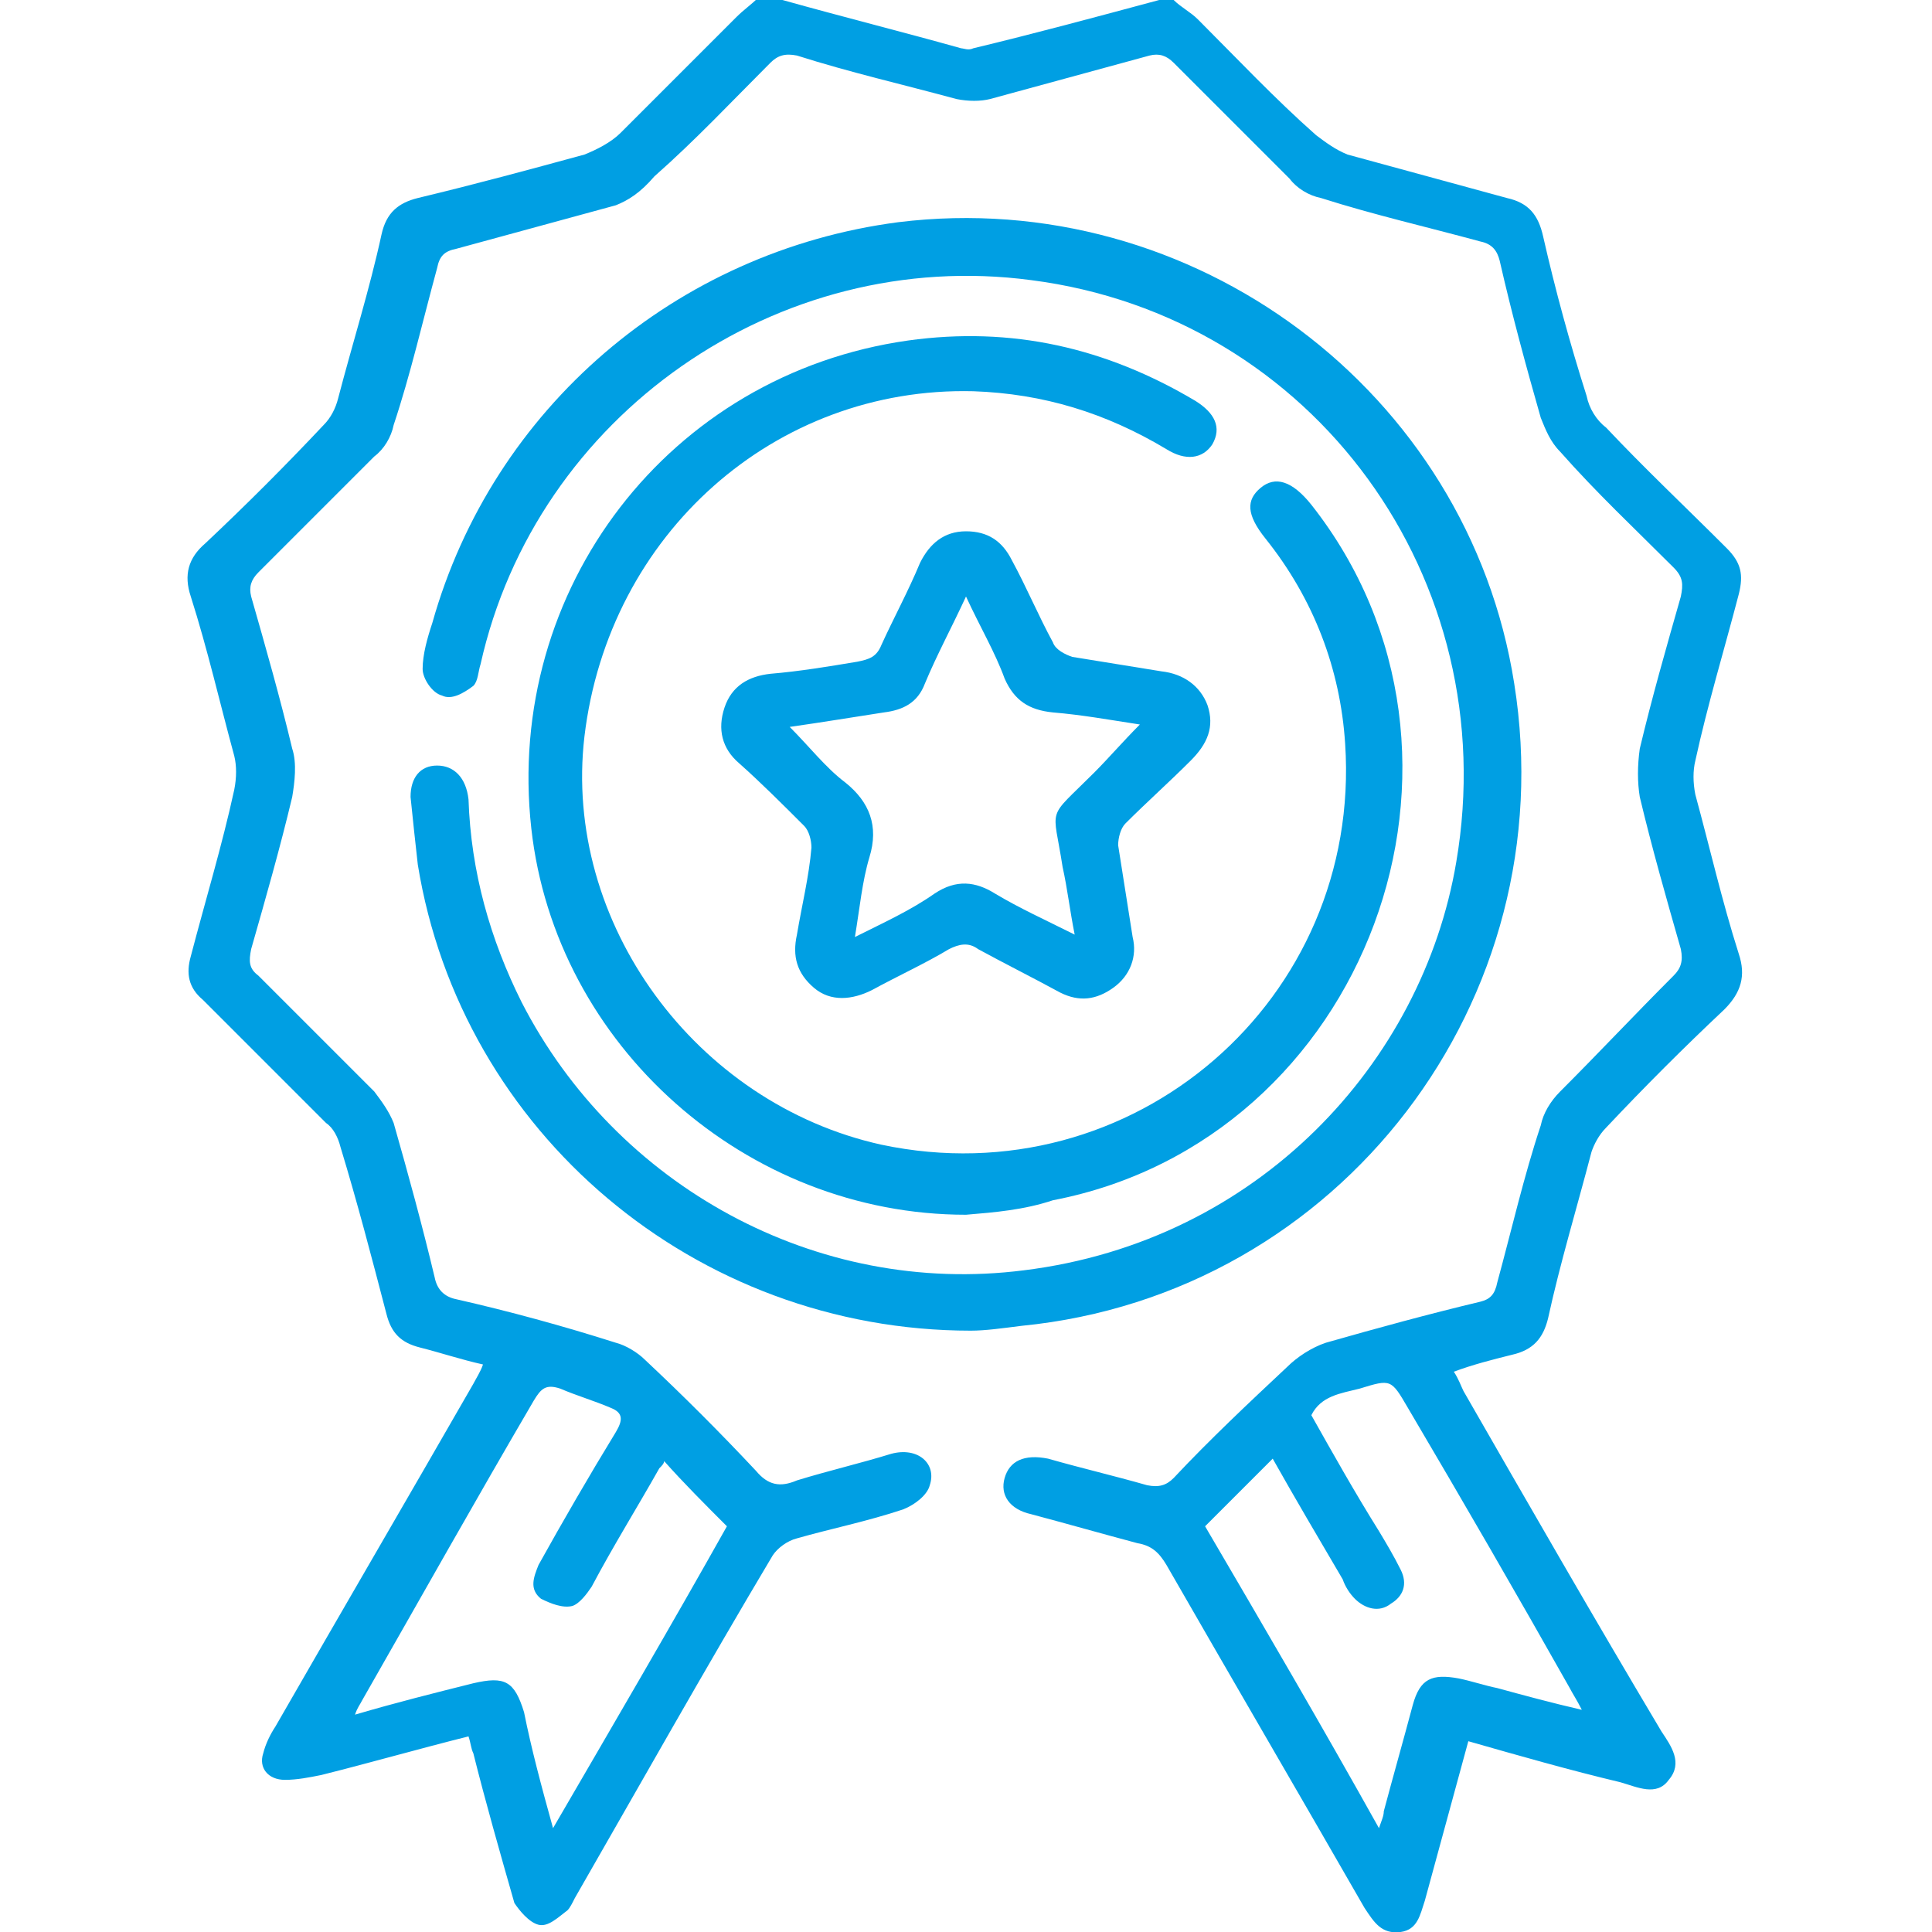
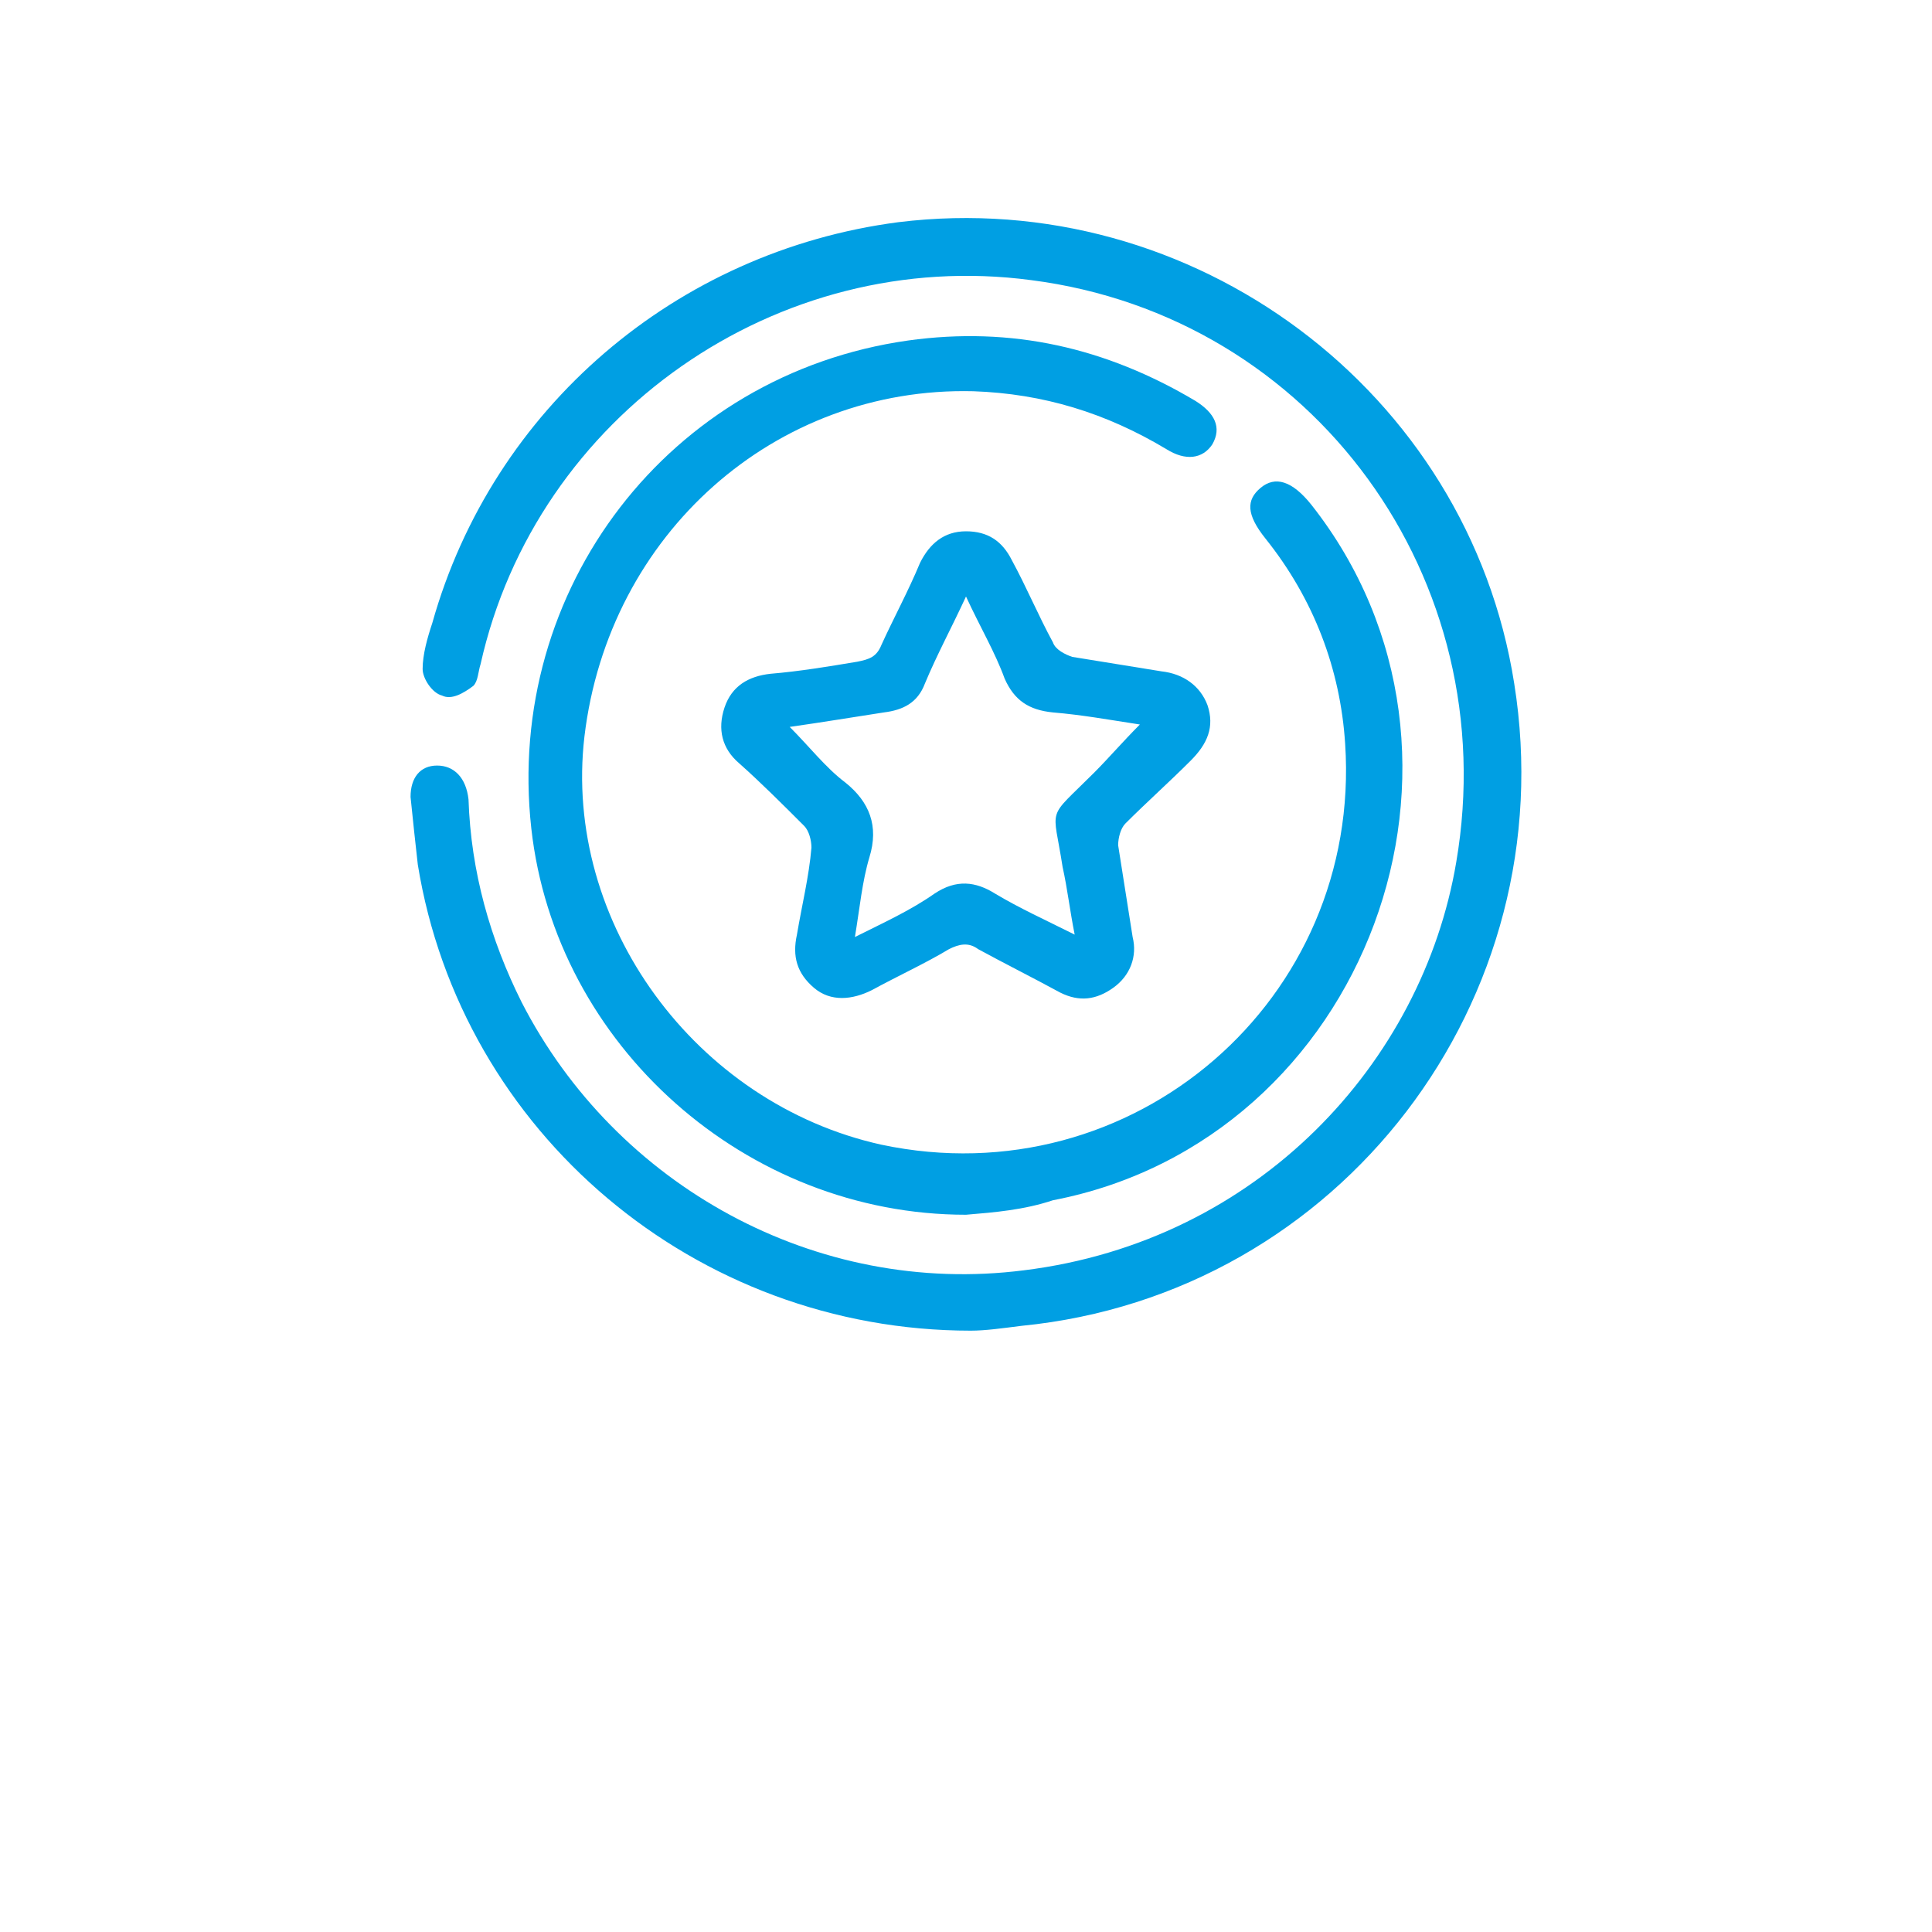
<svg xmlns="http://www.w3.org/2000/svg" version="1.1" id="Шар_1" x="0px" y="0px" viewBox="0 0 80 80" style="enable-background:new 0 0 80 80;" xml:space="preserve">
  <style type="text/css">
	.st0{fill:#009FE3;}
</style>
  <g>
-     <path class="st0" d="M48.6,0c0.3,0.3,0.7,0.5,1,0.8c1.6,1.6,3.2,3.3,4.9,4.8c0.4,0.3,0.8,0.6,1.3,0.8C58,7,60.2,7.6,62.4,8.2   c0.9,0.2,1.3,0.7,1.5,1.6c0.5,2.2,1.1,4.4,1.8,6.6c0.1,0.5,0.4,1,0.8,1.3c1.6,1.7,3.3,3.3,5,5c0.6,0.6,0.7,1.1,0.5,1.9   c-0.6,2.3-1.3,4.6-1.8,6.9c-0.1,0.4-0.1,0.9,0,1.4c0.6,2.2,1.1,4.4,1.8,6.6c0.3,0.9,0.1,1.6-0.6,2.3c-1.7,1.6-3.3,3.2-4.9,4.9   c-0.3,0.3-0.5,0.7-0.6,1c-0.6,2.3-1.3,4.6-1.8,6.9c-0.2,0.8-0.6,1.3-1.5,1.5c-0.8,0.2-1.6,0.4-2.4,0.7c0.2,0.3,0.3,0.6,0.4,0.8   c2.7,4.7,5.4,9.4,8.2,14.1c0.4,0.6,0.9,1.3,0.3,2c-0.5,0.7-1.3,0.3-2,0.1c-2.1-0.5-4.2-1.1-6.3-1.7c-0.6,2.2-1.2,4.4-1.8,6.6   c-0.2,0.6-0.3,1.2-1,1.3c-0.8,0.1-1.1-0.4-1.5-1c-2.7-4.7-5.5-9.5-8.2-14.2c-0.3-0.5-0.6-0.8-1.2-0.9c-1.5-0.4-2.9-0.8-4.4-1.2   c-0.9-0.2-1.3-0.8-1.1-1.5c0.2-0.7,0.8-1,1.8-0.8c1.4,0.4,2.7,0.7,4.1,1.1c0.5,0.1,0.8,0,1.1-0.3c1.5-1.6,3.1-3.1,4.7-4.6   c0.4-0.4,1-0.8,1.6-1c2.1-0.6,4.3-1.2,6.4-1.7c0.4-0.1,0.6-0.3,0.7-0.8c0.6-2.2,1.1-4.4,1.8-6.5c0.1-0.5,0.4-1,0.8-1.4   c1.6-1.6,3.1-3.2,4.7-4.8c0.3-0.3,0.4-0.6,0.3-1.1c-0.6-2.1-1.2-4.2-1.7-6.3c-0.1-0.6-0.1-1.3,0-2c0.5-2.1,1.1-4.2,1.7-6.3   c0.1-0.5,0.1-0.8-0.3-1.2c-1.6-1.6-3.2-3.1-4.7-4.8c-0.4-0.4-0.6-0.9-0.8-1.4c-0.6-2.1-1.2-4.3-1.7-6.5c-0.1-0.4-0.3-0.7-0.8-0.8   c-2.2-0.6-4.4-1.1-6.6-1.8c-0.5-0.1-1-0.4-1.3-0.8c-1.6-1.6-3.2-3.2-4.8-4.8c-0.3-0.3-0.6-0.4-1-0.3c-2.2,0.6-4.4,1.2-6.6,1.8   c-0.4,0.1-0.9,0.1-1.4,0c-2.2-0.6-4.4-1.1-6.6-1.8c-0.5-0.1-0.8,0-1.1,0.3c-1.6,1.6-3.1,3.2-4.8,4.7C26.5,8,26,8.3,25.5,8.5   c-2.2,0.6-4.4,1.2-6.6,1.8c-0.5,0.1-0.7,0.3-0.8,0.8c-0.6,2.2-1.1,4.4-1.8,6.5c-0.1,0.5-0.4,1-0.8,1.3c-1.6,1.6-3.2,3.2-4.8,4.8   c-0.3,0.3-0.4,0.6-0.3,1c0.6,2.1,1.2,4.2,1.7,6.3c0.2,0.6,0.1,1.4,0,2c-0.5,2.1-1.1,4.2-1.7,6.3c-0.1,0.5-0.1,0.8,0.3,1.1   c1.6,1.6,3.2,3.2,4.8,4.8c0.3,0.4,0.6,0.8,0.8,1.3c0.6,2.1,1.2,4.3,1.7,6.4c0.1,0.5,0.4,0.8,0.9,0.9c2.2,0.5,4.4,1.1,6.6,1.8   c0.4,0.1,0.9,0.4,1.2,0.7c1.6,1.5,3.1,3,4.6,4.6c0.5,0.6,1,0.7,1.7,0.4c1.3-0.4,2.6-0.7,3.9-1.1c1.1-0.3,1.9,0.4,1.6,1.3   c-0.1,0.4-0.6,0.8-1.1,1c-1.5,0.5-3,0.8-4.4,1.2c-0.4,0.1-0.8,0.4-1,0.7c-2.8,4.7-5.5,9.5-8.2,14.2c-0.1,0.2-0.2,0.4-0.3,0.5   c-0.4,0.3-0.8,0.7-1.2,0.6c-0.4-0.1-0.8-0.6-1-0.9c-0.6-2.1-1.2-4.2-1.7-6.2c-0.1-0.2-0.1-0.4-0.2-0.7c-2,0.5-4.1,1.1-6.1,1.6   c-0.5,0.1-1,0.2-1.5,0.2c-0.7,0-1.1-0.5-0.9-1.1c0.1-0.4,0.3-0.8,0.5-1.1c2.7-4.7,5.5-9.5,8.2-14.2c0.1-0.2,0.3-0.5,0.4-0.8   c-0.9-0.2-1.8-0.5-2.6-0.7c-0.8-0.2-1.2-0.6-1.4-1.4c-0.6-2.3-1.2-4.6-1.9-6.9c-0.1-0.4-0.3-0.8-0.6-1c-1.7-1.7-3.4-3.4-5.1-5.1   c-0.6-0.5-0.7-1.1-0.5-1.8c0.6-2.3,1.3-4.6,1.8-6.9c0.1-0.5,0.1-1,0-1.4c-0.6-2.2-1.1-4.4-1.8-6.6c-0.3-0.9-0.1-1.6,0.6-2.2   c1.7-1.6,3.3-3.2,4.9-4.9c0.3-0.3,0.5-0.7,0.6-1.1c0.6-2.3,1.3-4.5,1.8-6.8c0.2-0.9,0.7-1.3,1.5-1.5C19.8,7.6,22,7,24.2,6.4   c0.5-0.2,1.1-0.5,1.5-0.9c1.6-1.6,3.2-3.2,4.8-4.8c0.3-0.3,0.6-0.5,0.9-0.8c0.3,0,0.5,0,0.8,0c0.1,0,0.1,0.1,0.2,0.1   c2.5,0.7,4.9,1.3,7.4,2c0.1,0,0.3,0.1,0.5,0C42.8,1.4,45.4,0.7,48,0C48.2,0,48.4,0,48.6,0z M22.9,75.7c2.5-4.3,4.9-8.4,7.2-12.5   c-0.9-0.9-1.8-1.8-2.6-2.7c0,0.1-0.1,0.2-0.2,0.3c-0.9,1.6-1.9,3.2-2.8,4.9c-0.2,0.3-0.5,0.7-0.8,0.8c-0.4,0.1-0.9-0.1-1.3-0.3   c-0.5-0.4-0.3-0.9-0.1-1.4c1-1.8,2.1-3.7,3.2-5.5c0.3-0.5,0.3-0.8-0.2-1c-0.7-0.3-1.4-0.5-2.1-0.8c-0.6-0.2-0.8,0-1.1,0.5   c-2.4,4.1-4.7,8.2-7.1,12.4c-0.1,0.2-0.2,0.3-0.3,0.6c1.7-0.5,3.3-0.9,4.9-1.3c1.3-0.3,1.7-0.1,2.1,1.2   C22,72.4,22.4,73.9,22.9,75.7z M49.9,63.2c2.4,4.1,4.8,8.2,7.2,12.5c0.1-0.3,0.2-0.5,0.2-0.7c0.4-1.5,0.8-2.9,1.2-4.4   c0.3-1.1,0.8-1.3,1.9-1.1c0.5,0.1,1.1,0.3,1.6,0.4c1.1,0.3,2.2,0.6,3.5,0.9c-0.2-0.4-0.4-0.7-0.5-0.9c-2.2-3.9-4.4-7.7-6.7-11.6   c-0.7-1.2-0.7-1.2-2-0.8c-0.8,0.2-1.6,0.3-2,1.1c0.9,1.6,1.8,3.2,2.8,4.8c0.3,0.5,0.6,1,0.9,1.6c0.3,0.6,0.1,1.1-0.4,1.4   c-0.5,0.4-1.1,0.2-1.5-0.2c-0.2-0.2-0.4-0.5-0.5-0.8c-1-1.7-2-3.4-2.9-5C51.7,61.4,50.8,62.3,49.9,63.2z" />
    <path class="st0" d="M40.2,55.1c-11.4,0-21.1-8.2-22.9-19.3C17.2,34.9,17.1,34,17,33c0-0.8,0.4-1.3,1.1-1.3c0.7,0,1.2,0.5,1.3,1.4   c0.1,3,0.9,5.8,2.2,8.4c3.9,7.6,12.2,12.2,20.8,11.1c9.7-1.2,16.5-8.6,17.9-16.9c2-11.7-5.9-22.6-17.6-24.1   c-10.5-1.4-20.5,5.6-22.8,15.9c-0.1,0.3-0.1,0.7-0.3,0.9c-0.4,0.3-0.9,0.6-1.3,0.4c-0.4-0.1-0.8-0.7-0.8-1.1c0-0.6,0.2-1.3,0.4-1.9   C20.4,16.9,28,10.4,37.2,9.2c12.2-1.5,23.6,7,25.5,19.1c2.1,13.1-7.2,25.3-20.4,26.6C41.5,55,40.8,55.1,40.2,55.1z" />
    <path class="st0" d="M40,50.3c-9.1,0-17-7-18-16c-1.1-9.9,5.7-18.8,15.6-20.2c4.3-0.6,8.2,0.3,11.9,2.5c0.8,0.5,1.1,1.1,0.7,1.8   c-0.4,0.6-1.1,0.7-1.9,0.2c-2.5-1.5-5.1-2.3-8-2.4c-8.2-0.2-15.1,5.9-16.1,14.3c-0.9,7.7,4.6,15.2,12.3,16.9   c10.4,2.2,19.9-6,19.2-16.6c-0.2-3.1-1.3-6-3.3-8.5c-0.8-1-0.8-1.6-0.2-2.1c0.6-0.5,1.3-0.3,2.1,0.7c8.2,10.4,2.3,26.3-10.7,28.8   C42.4,50.1,41.2,50.2,40,50.3z" />
    <path class="st0" d="M40,22c0.9,0,1.5,0.4,1.9,1.2c0.6,1.1,1.1,2.3,1.7,3.4c0.1,0.3,0.5,0.5,0.8,0.6c1.2,0.2,2.5,0.4,3.7,0.6   c0.9,0.1,1.6,0.6,1.9,1.4c0.3,0.9,0,1.6-0.7,2.3c-0.9,0.9-1.8,1.7-2.7,2.6c-0.2,0.2-0.3,0.6-0.3,0.9c0.2,1.3,0.4,2.5,0.6,3.8   c0.2,0.8-0.1,1.6-0.8,2.1c-0.7,0.5-1.4,0.6-2.2,0.2c-1.1-0.6-2.3-1.2-3.4-1.8c-0.4-0.3-0.8-0.2-1.2,0c-1,0.6-2.1,1.1-3.2,1.7   c-0.8,0.4-1.7,0.5-2.4-0.1c-0.7-0.6-0.9-1.3-0.7-2.2c0.2-1.2,0.5-2.4,0.6-3.6c0-0.3-0.1-0.7-0.3-0.9c-0.9-0.9-1.8-1.8-2.7-2.6   c-0.7-0.6-0.9-1.4-0.6-2.3c0.3-0.9,1-1.3,1.9-1.4c1.2-0.1,2.4-0.3,3.6-0.5c0.5-0.1,0.8-0.2,1-0.7c0.5-1.1,1.1-2.2,1.6-3.4   C38.5,22.5,39.1,22,40,22z M32.7,30.1c0.8,0.8,1.5,1.7,2.3,2.3c1,0.8,1.4,1.8,1,3.1c-0.3,1-0.4,2.1-0.6,3.3   c1.2-0.6,2.3-1.1,3.3-1.8c0.9-0.6,1.7-0.5,2.5,0c1,0.6,2.1,1.1,3.3,1.7c-0.2-1-0.3-1.9-0.5-2.8c-0.4-2.6-0.7-1.9,1.3-3.9   c0.6-0.6,1.2-1.3,1.9-2c-1.3-0.2-2.4-0.4-3.6-0.5c-1-0.1-1.6-0.5-2-1.4C41.2,27,40.6,26,40,24.7c-0.6,1.3-1.2,2.4-1.7,3.6   c-0.3,0.8-0.9,1.1-1.7,1.2C35.3,29.7,34.1,29.9,32.7,30.1z" />
  </g>
</svg>